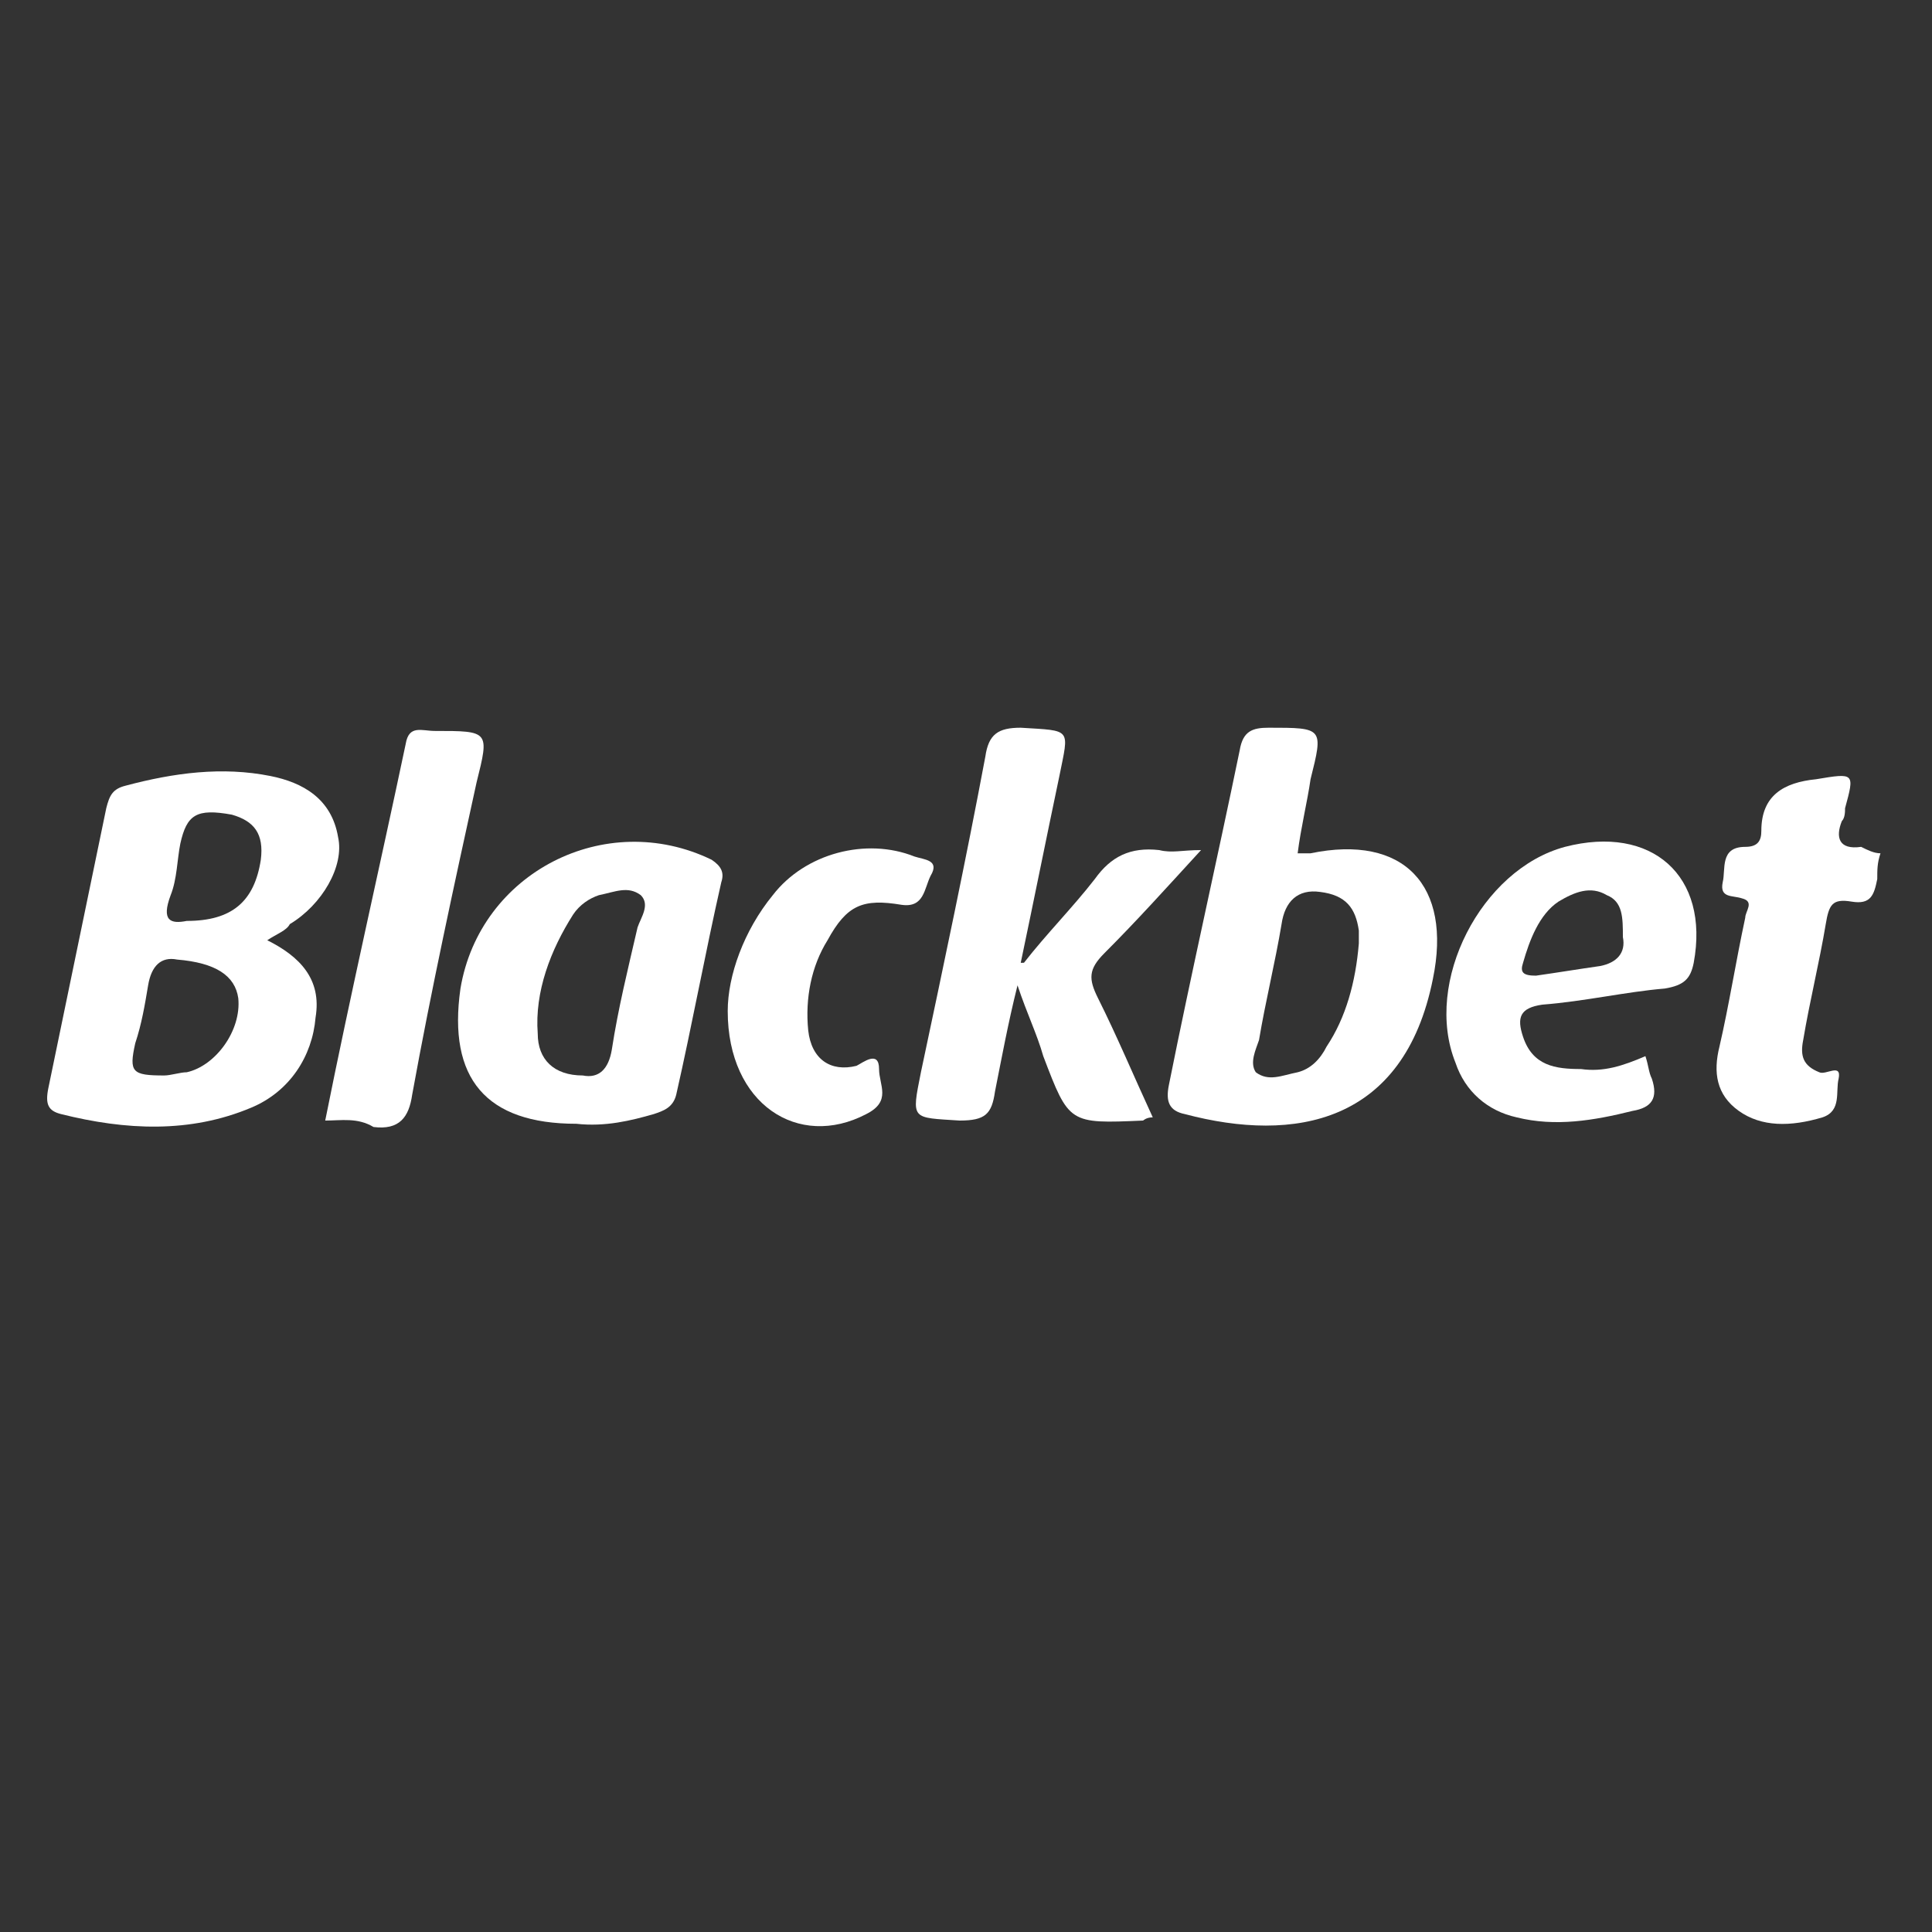
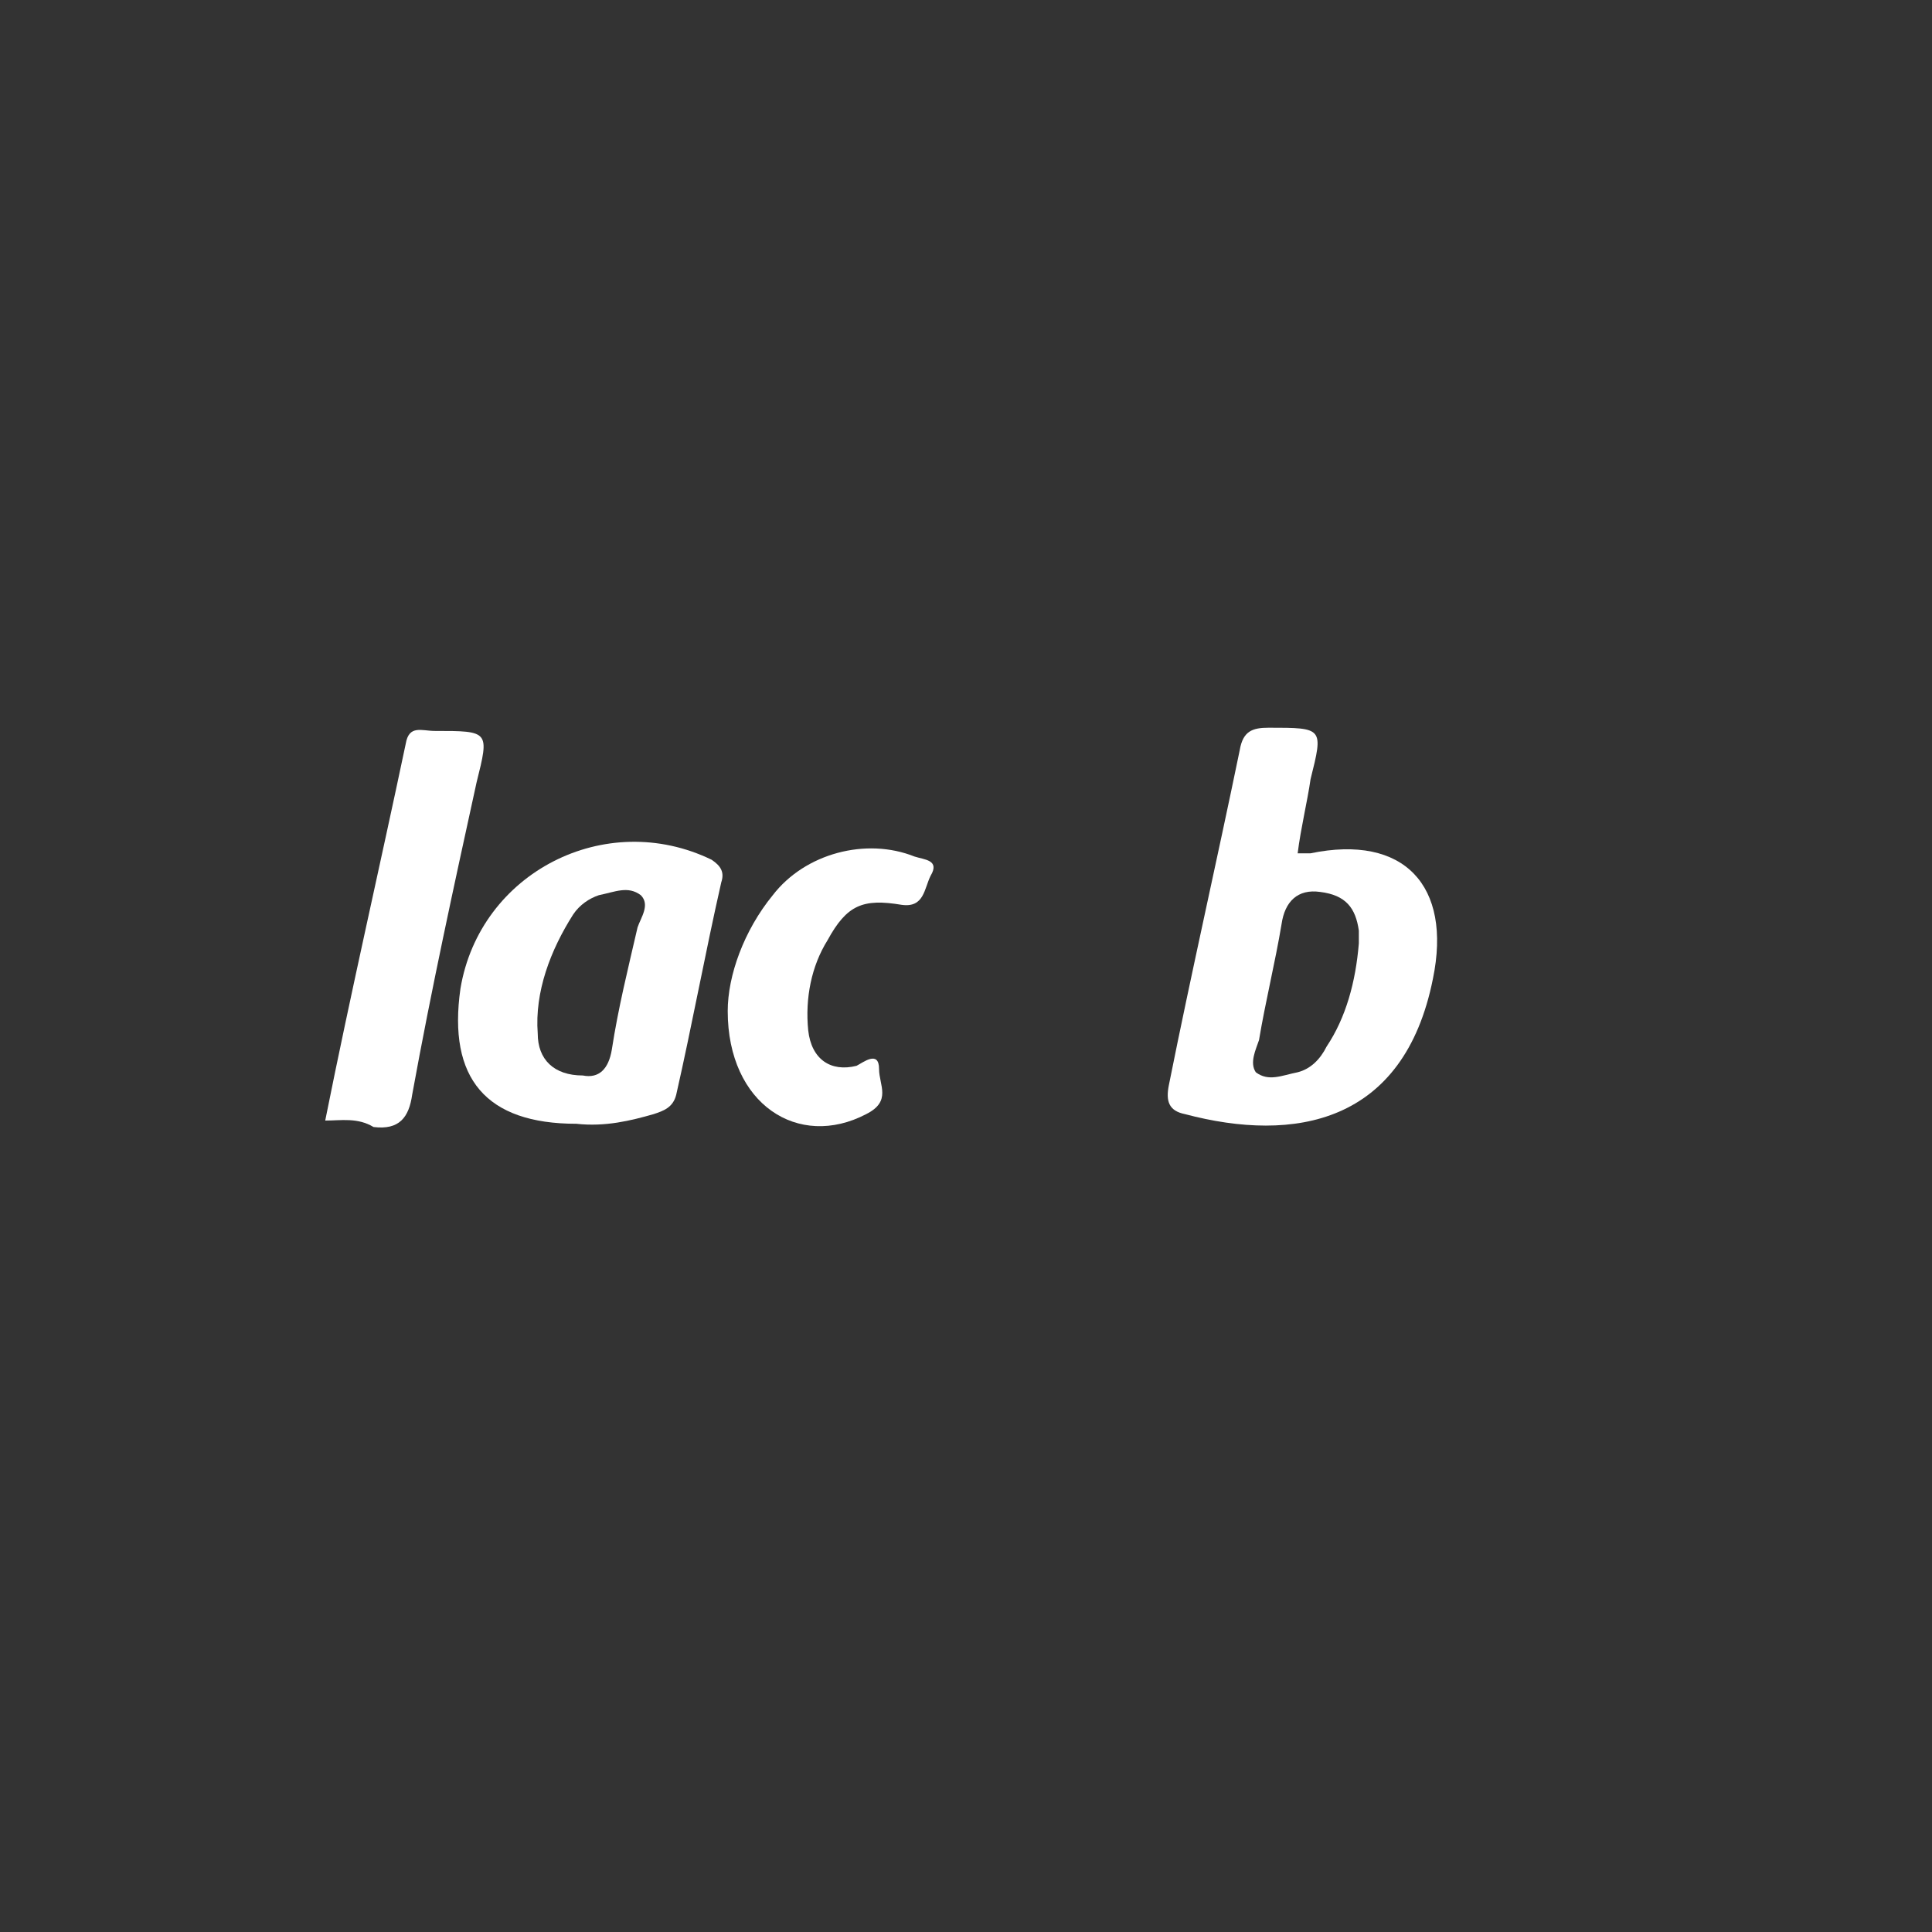
<svg xmlns="http://www.w3.org/2000/svg" version="1.1" id="Layer_1" x="0px" y="0px" viewBox="0 0 60 60" style="enable-background:new 0 0 60 60;" xml:space="preserve">
  <rect x="0" y="0" width="60" height="60" fill="#333333" stroke="none" />
  <style type="text/css">
	.st0{fill:#FFFFFF;}
</style>
  <g>
-     <path class="st0" d="M8.3,29.2c1,0.5,1.7,1.2,1.5,2.4c-0.1,1.2-0.8,2.3-2,2.8c-1.9,0.8-3.9,0.7-5.9,0.2c-0.4-0.1-0.5-0.3-0.4-0.8   c0.6-2.9,1.2-5.8,1.8-8.7c0.1-0.4,0.2-0.6,0.6-0.7c1.5-0.4,3-0.6,4.5-0.3c1,0.2,1.9,0.7,2.1,1.9c0.2,0.9-0.5,2.1-1.5,2.7   C8.9,28.9,8.6,29,8.3,29.2z M5.5,29.8C5,29.7,4.7,30,4.6,30.6c-0.1,0.6-0.2,1.2-0.4,1.8c-0.2,0.9-0.1,1,0.9,1   c0.2,0,0.5-0.1,0.7-0.1C6.7,33.1,7.5,32,7.4,31C7.3,30.3,6.7,29.9,5.5,29.8z M5.8,28.6c1.4,0,2.1-0.6,2.3-1.9   c0.1-0.8-0.2-1.2-0.9-1.4c-1.1-0.2-1.4,0-1.6,0.9c-0.1,0.5-0.1,1.1-0.3,1.6C5,28.6,5.3,28.7,5.8,28.6z" />
    <path class="st0" d="M40.3,26.5c0.2,0,0.3,0,0.4,0c2.9-0.6,4.4,1,3.8,3.9c-0.9,4.5-4.3,5.1-7.7,4.2c-0.5-0.1-0.6-0.4-0.5-0.9   c0.7-3.5,1.5-7,2.2-10.4c0.1-0.6,0.4-0.7,0.9-0.7c1.7,0,1.7,0,1.3,1.6C40.6,24.9,40.4,25.7,40.3,26.5z M42.2,29.3   c0-0.1,0-0.2,0-0.4c-0.1-0.7-0.4-1.1-1.2-1.2c-0.7-0.1-1.1,0.3-1.2,1c-0.2,1.2-0.5,2.4-0.7,3.6c-0.1,0.3-0.3,0.7-0.1,1   c0.4,0.3,0.8,0.1,1.3,0c0.4-0.1,0.7-0.4,0.9-0.8C41.8,31.6,42.1,30.5,42.2,29.3z" />
-     <path class="st0" d="M31.8,29.9c0.7-0.9,1.5-1.7,2.2-2.6c0.5-0.7,1.1-1,2-0.9c0.4,0.1,0.7,0,1.3,0c-1.1,1.2-2,2.2-3,3.2   c-0.5,0.5-0.5,0.8-0.2,1.4c0.6,1.2,1.1,2.4,1.7,3.7c-0.2,0-0.3,0.1-0.3,0.1c-2.3,0.1-2.3,0.1-3.1-2c-0.2-0.7-0.5-1.3-0.8-2.2   c-0.3,1.2-0.5,2.3-0.7,3.3c-0.1,0.7-0.3,0.9-1.1,0.9c-1.5-0.1-1.5,0-1.2-1.5c0.7-3.3,1.4-6.6,2-9.8c0.1-0.7,0.4-0.9,1.1-0.9   c1.6,0.1,1.5,0,1.2,1.5c-0.4,1.9-0.8,3.9-1.2,5.8C31.7,29.9,31.8,29.9,31.8,29.9z" />
    <path class="st0" d="M17.9,34.9c-2.8,0-4-1.4-3.6-4.2c0.6-3.6,4.5-5.6,7.8-4c0.3,0.2,0.4,0.4,0.3,0.7c-0.5,2.2-0.9,4.4-1.4,6.6   c-0.1,0.4-0.4,0.5-0.7,0.6C19.6,34.8,18.8,35,17.9,34.9z M18.1,33.4c0.5,0.1,0.8-0.2,0.9-0.8c0.2-1.3,0.5-2.5,0.8-3.8   c0.1-0.3,0.4-0.7,0.1-1c-0.4-0.3-0.8-0.1-1.3,0c-0.3,0.1-0.6,0.3-0.8,0.6c-0.7,1.1-1.2,2.4-1.1,3.7C16.7,32.9,17.2,33.4,18.1,33.4z   " />
-     <path class="st0" d="M51.1,32.8c0.1,0.3,0.1,0.5,0.2,0.7c0.2,0.6,0,0.9-0.6,1c-1.2,0.3-2.4,0.5-3.6,0.2c-0.9-0.2-1.6-0.8-1.9-1.7   c-1-2.5,0.8-6,3.4-6.7c2.7-0.7,4.5,0.9,4,3.6c-0.1,0.5-0.3,0.7-0.9,0.8c-1.2,0.1-2.5,0.4-3.8,0.5c-0.7,0.1-0.8,0.4-0.6,1   c0.3,0.9,1,1,1.8,1C49.8,33.3,50.4,33.1,51.1,32.8z M50.4,29.1c0-0.6,0-1.1-0.5-1.3c-0.5-0.3-1-0.1-1.5,0.2   c-0.6,0.4-0.9,1.2-1.1,1.9c-0.1,0.3,0,0.4,0.4,0.4c0.7-0.1,1.3-0.2,2-0.3C50.2,29.9,50.5,29.6,50.4,29.1z" />
-     <path class="st0" d="M58.4,26.5c-0.1,0.3-0.1,0.5-0.1,0.8c-0.1,0.5-0.2,0.8-0.8,0.7s-0.7,0.1-0.8,0.7c-0.2,1.2-0.5,2.4-0.7,3.6   c-0.1,0.5,0,0.8,0.5,1c0.2,0.1,0.7-0.3,0.6,0.2c-0.1,0.4,0.1,1-0.5,1.2C55.6,35,54.7,35,54,34.5c-0.7-0.5-0.8-1.2-0.6-2   c0.3-1.3,0.5-2.6,0.8-4c0-0.2,0.3-0.5-0.1-0.6c-0.3-0.1-0.7,0-0.6-0.5c0.1-0.4-0.1-1.1,0.7-1.1c0.4,0,0.5-0.2,0.5-0.5   c0-1.1,0.7-1.5,1.7-1.6c1.2-0.2,1.2-0.2,0.9,0.9c0,0.1,0,0.3-0.1,0.4c-0.2,0.5-0.1,0.9,0.6,0.8C58,26.4,58.2,26.5,58.4,26.5z" />
    <path class="st0" d="M10.1,34.8c0.8-4,1.7-7.9,2.5-11.7c0.1-0.6,0.5-0.4,0.9-0.4c1.7,0,1.7,0,1.3,1.6c-0.7,3.2-1.4,6.4-2,9.7   c-0.1,0.7-0.4,1.1-1.2,1C11.1,34.7,10.6,34.8,10.1,34.8z" />
    <path class="st0" d="M22.6,31.4c0-1.1,0.5-2.5,1.4-3.6c1-1.3,2.9-1.8,4.4-1.2c0.3,0.1,0.8,0.1,0.5,0.6c-0.2,0.4-0.2,1-0.9,0.9   c-1.2-0.2-1.7,0-2.3,1.1C25.2,30,25,31,25.1,32c0.1,0.9,0.7,1.3,1.5,1.1c0.2-0.1,0.7-0.5,0.7,0.1c0,0.5,0.4,1-0.4,1.4   C24.8,35.7,22.6,34.3,22.6,31.4z" />
  </g>
</svg>